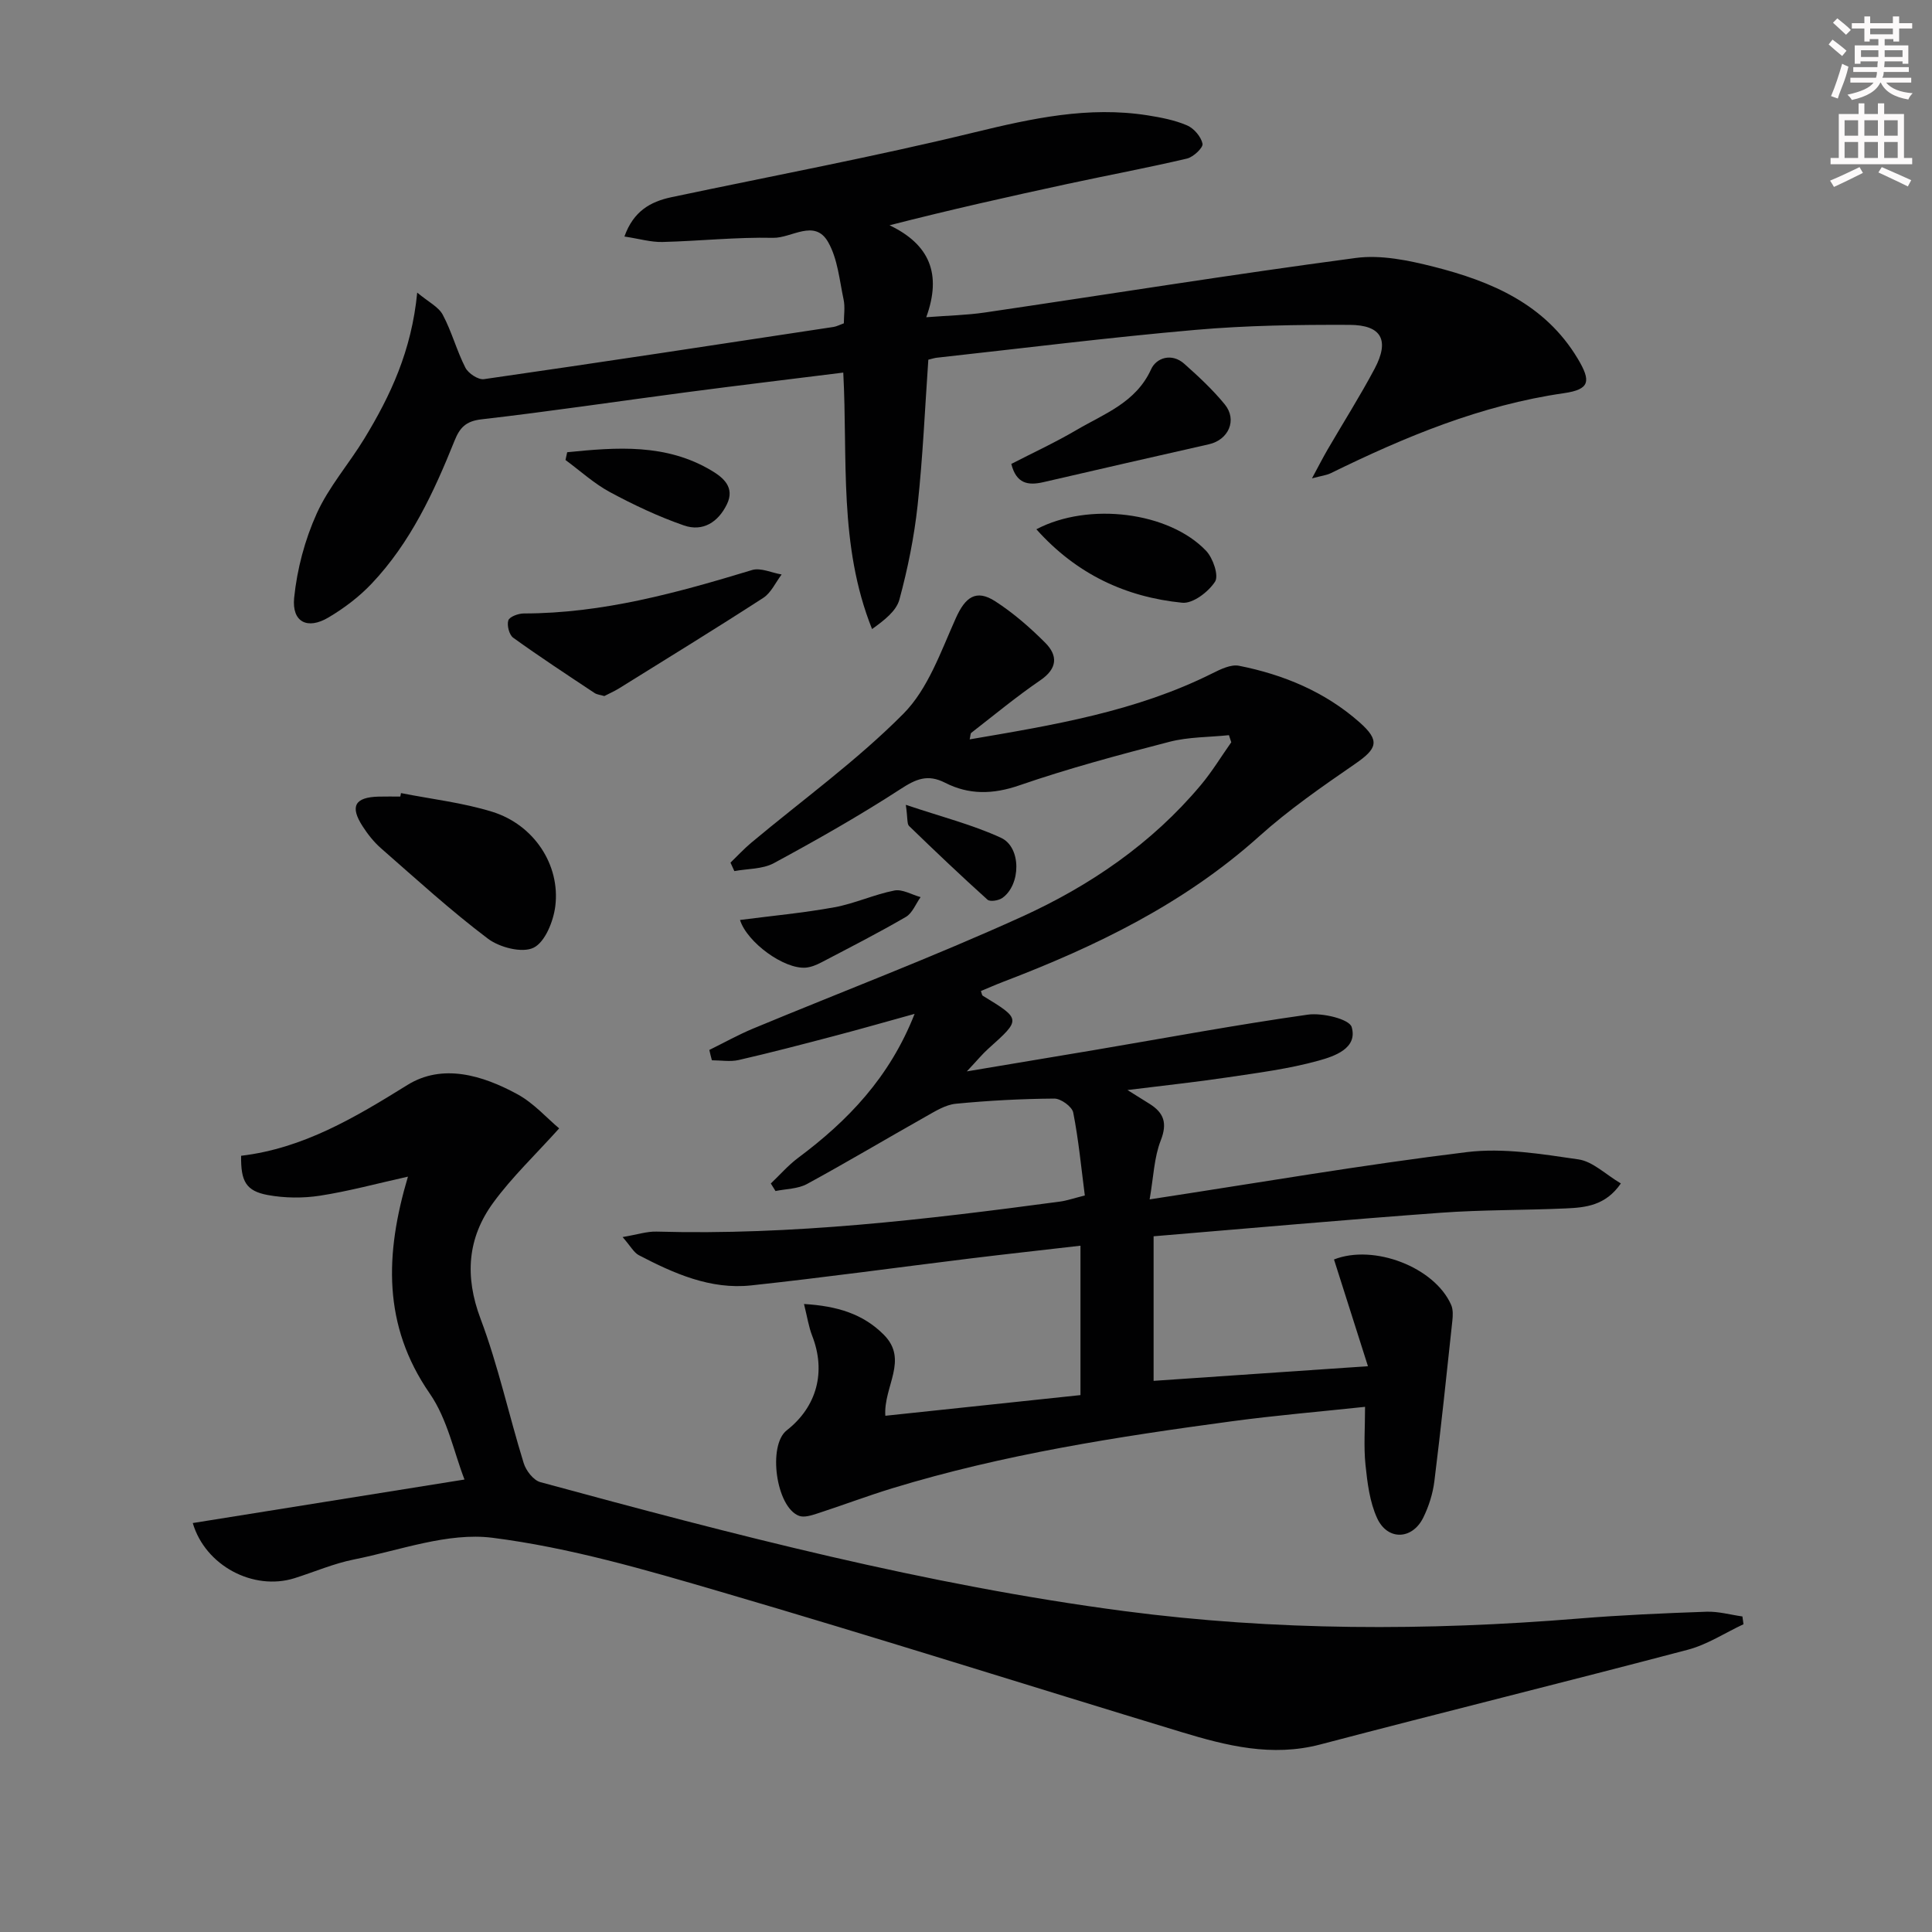
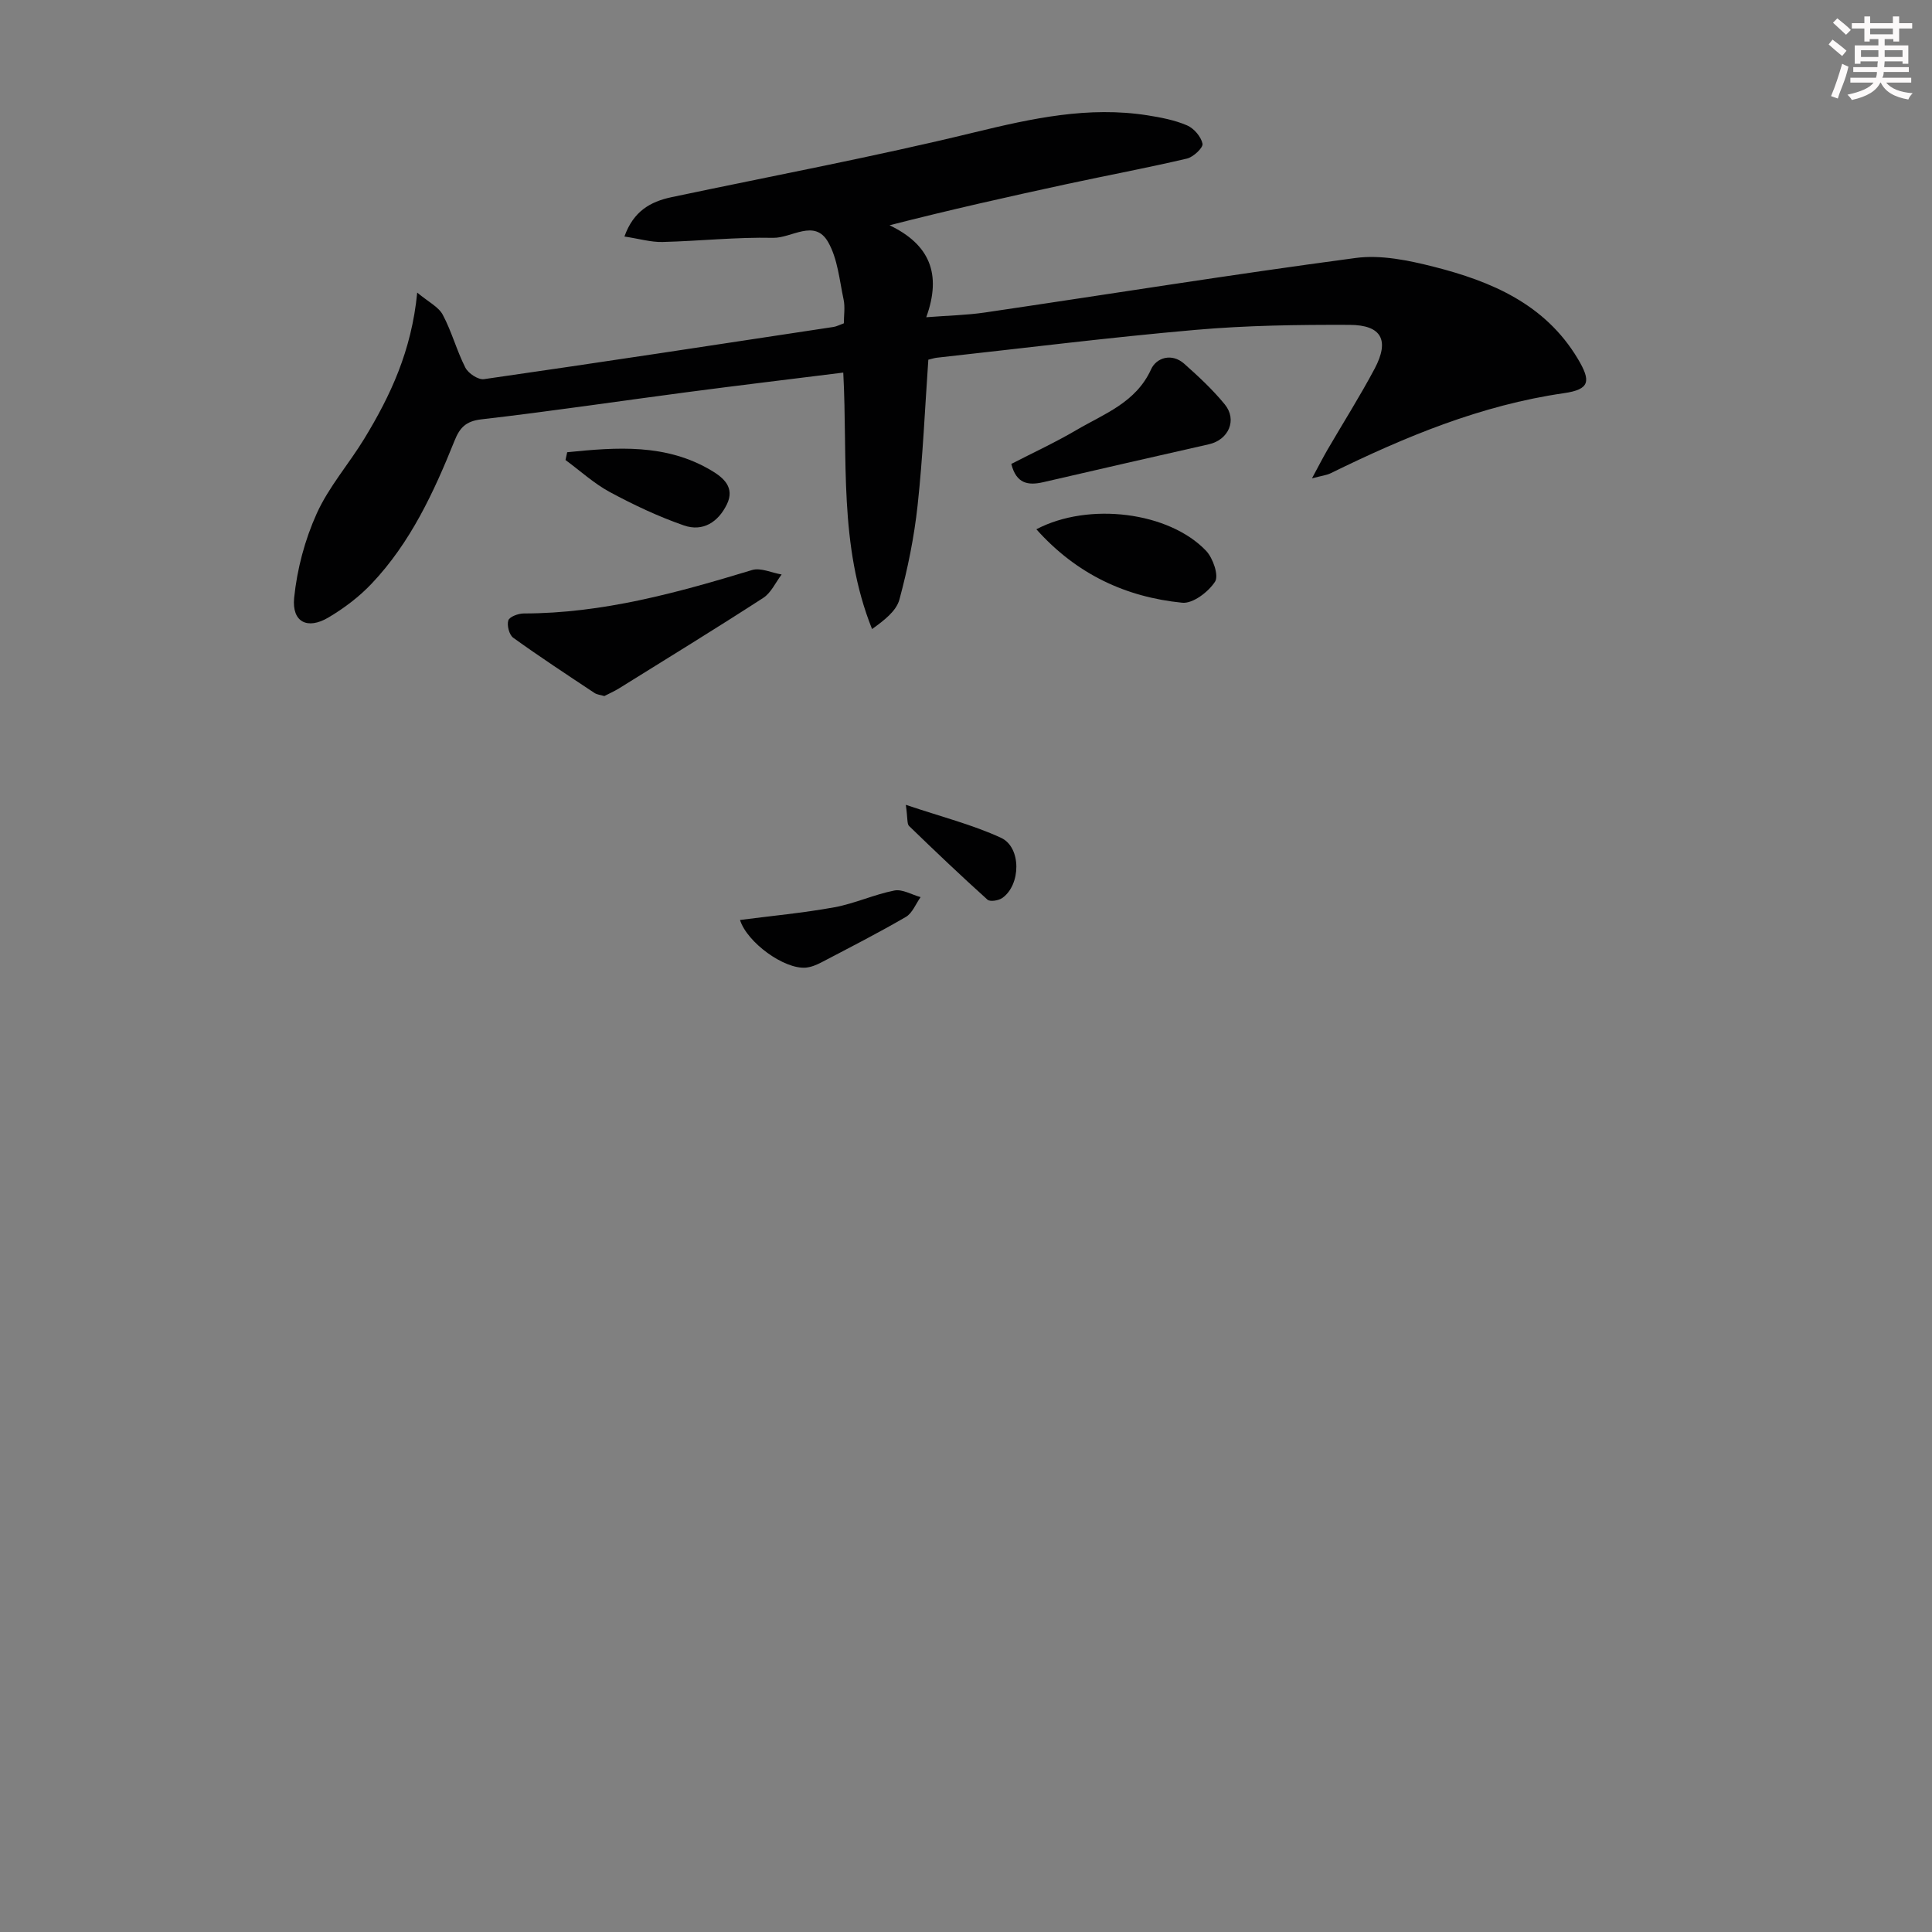
<svg xmlns="http://www.w3.org/2000/svg" enable-background="new 0 0 400 400" viewBox="0 0 400 400">
  <rect x="0" y="0" width="400" height="400" fill="#808080" stroke="none" />
  <g fill="#010102">
-     <path d="m146.86 217.38c3.01-1.48 5.96-3.13 9.05-4.42 18.53-7.7 37.32-14.84 55.58-23.13 14.14-6.42 26.97-15.17 37.11-27.27 2.33-2.77 4.22-5.91 6.32-8.88-.16-.49-.32-.98-.48-1.47-4.12.43-8.38.35-12.34 1.38-10.44 2.7-20.88 5.5-31.06 9.01-5.47 1.89-10.43 1.98-15.37-.54-3.61-1.84-6.02-.78-9.23 1.31-8.49 5.51-17.32 10.52-26.23 15.34-2.34 1.26-5.43 1.13-8.17 1.64-.27-.58-.53-1.17-.8-1.75 1.43-1.38 2.79-2.86 4.32-4.14 10.57-8.84 21.84-16.97 31.49-26.7 5.1-5.14 7.75-12.89 10.84-19.77 1.94-4.34 4.18-6.08 8.18-3.49 3.73 2.41 7.16 5.4 10.31 8.55 2.66 2.66 2.59 5.35-1 7.8-4.93 3.37-9.55 7.2-14.28 10.87-.2.15-.16.6-.34 1.36 17.34-2.96 34.46-5.77 50.26-13.68 1.7-.85 3.83-1.89 5.5-1.56 9.24 1.83 17.84 5.41 24.96 11.71 4.32 3.82 3.66 5.45-.96 8.63-6.82 4.7-13.69 9.46-19.83 14.98-15.52 13.94-33.8 22.79-53.01 30.12-1.54.59-3.05 1.26-4.59 1.9.17.46.2.87.39.98 7.97 4.87 7.96 4.85 1.12 10.98-1.21 1.08-2.24 2.36-4.43 4.68 9.77-1.64 18.12-3.02 26.46-4.43 14.71-2.49 29.38-5.23 44.15-7.32 2.99-.42 8.58.91 9.07 2.57 1.29 4.42-3.6 6.05-6.8 6.94-6.17 1.72-12.62 2.54-18.98 3.49-6.5.97-13.03 1.66-20.64 2.61 2.2 1.37 3.41 2.12 4.61 2.88 2.94 1.86 3.68 3.98 2.28 7.56-1.38 3.52-1.49 7.54-2.3 12.2 22.72-3.47 44.13-7.16 65.68-9.79 7.55-.92 15.47.4 23.1 1.51 2.97.43 5.62 3.11 8.78 4.98-3.16 4.6-7.32 4.99-11.4 5.17-8.64.39-17.3.27-25.92.9-19.7 1.44-39.39 3.2-59.42 4.87v29.93c14.44-.99 28.75-1.96 44.38-3.03-2.5-7.84-4.77-14.98-7.03-22.1 8.23-3.24 20.81 1.58 24.25 9.39.43.97.37 2.24.25 3.34-1.19 11.07-2.34 22.14-3.72 33.19-.32 2.57-1.15 5.2-2.3 7.53-2.27 4.6-7.4 4.79-9.55.11-1.54-3.35-2.02-7.3-2.41-11.04-.39-3.76-.09-7.59-.09-12.01-9.57 1.02-18.61 1.78-27.58 2.99-23.69 3.19-47.3 6.85-70.23 13.85-5.24 1.6-10.37 3.55-15.58 5.24-1.21.39-2.73.89-3.79.49-4.77-1.77-6.53-14.59-2.56-17.7 6.27-4.9 8.17-12.15 5.28-19.56-.74-1.9-1.04-3.97-1.7-6.6 6.86.41 12.23 2.04 16.53 6.37 5.18 5.21-.1 10.71.31 16.77 13.43-1.42 26.75-2.84 40.4-4.28 0-10.18 0-20.24 0-30.93-7.67.89-15.2 1.71-22.72 2.63-15.16 1.86-30.29 3.96-45.47 5.59-8.41.9-15.97-2.46-23.25-6.26-1.03-.54-1.67-1.82-3.36-3.75 3.07-.52 5.06-1.19 7.03-1.13 28.05.79 55.79-2.5 83.49-6.21 1.45-.19 2.86-.69 5.18-1.27-.75-5.79-1.29-11.54-2.4-17.17-.24-1.22-2.56-2.9-3.91-2.89-6.81.05-13.63.41-20.41 1.07-2.13.21-4.24 1.54-6.19 2.64-8.22 4.63-16.33 9.47-24.62 13.98-1.88 1.02-4.33 1-6.51 1.45-.32-.52-.65-1.04-.97-1.56 1.87-1.77 3.58-3.76 5.63-5.29 10.3-7.68 18.96-16.65 24.14-29.83-6.04 1.67-11.3 3.18-16.6 4.57-6.58 1.73-13.17 3.46-19.8 4.98-1.77.41-3.71.06-5.57.06-.2-.71-.37-1.42-.53-2.14z" />
-     <path d="m39.91 315.33c18.62-2.98 36.94-5.92 56.26-9.01-2.16-5.54-3.51-12.48-7.2-17.81-9.77-14.13-9.27-28.89-4.51-44.9-6.43 1.43-12.25 3.02-18.18 3.94-3.53.55-7.32.51-10.83-.13-4.54-.84-5.61-2.86-5.53-8.13 12.86-1.52 23.58-7.92 34.42-14.65 7.27-4.52 15.56-2.02 22.75 1.89 3.4 1.84 6.11 4.94 8.68 7.09-4.89 5.44-9.75 10.05-13.64 15.37-5.34 7.3-5.96 15.23-2.64 24.04 3.66 9.71 5.86 19.96 8.94 29.91.48 1.55 2.01 3.53 3.44 3.92 39.87 10.84 79.88 21.31 120.9 26.7 31.23 4.1 62.69 4.11 94.12 1.54 8.78-.72 17.6-1.1 26.4-1.41 2.47-.09 4.97.63 7.46.98.07.54.15 1.07.22 1.61-3.83 1.79-7.5 4.22-11.53 5.28-25.32 6.68-50.75 12.95-76.08 19.61-10.03 2.64-19.43.27-28.81-2.58-31.76-9.64-63.39-19.68-95.24-29-15.57-4.56-31.34-9.18-47.35-11.21-9.23-1.17-19.14 2.59-28.67 4.49-4.2.84-8.21 2.58-12.32 3.88-8.5 2.66-18.46-2.57-21.06-11.42z" />
    <path d="m174.59 77.14c-11.1 1.39-21.78 2.66-32.45 4.07-14.16 1.86-28.28 3.98-42.47 5.61-3.24.37-4.49 1.75-5.56 4.42-4.29 10.68-9.13 21.11-17.15 29.58-2.59 2.74-5.72 5.11-8.97 7.03-4.33 2.57-7.59.96-7.09-4.07.6-5.93 2.21-12.01 4.67-17.45 2.5-5.54 6.69-10.3 9.88-15.55 5.38-8.85 9.76-18.12 10.93-30.2 2.32 1.94 4.41 2.94 5.29 4.59 1.86 3.49 2.88 7.42 4.68 10.95.61 1.19 2.67 2.55 3.85 2.38 24.14-3.47 48.26-7.15 72.38-10.81.63-.1 1.23-.43 2.13-.75 0-1.65.28-3.35-.05-4.91-.86-4.04-1.23-8.46-3.21-11.92-2.79-4.88-7.56-.79-11.38-.87-7.63-.17-15.27.67-22.91.86-2.39.06-4.81-.67-7.88-1.13 1.87-5.24 5.36-7.21 9.72-8.14 20.93-4.42 41.98-8.37 62.76-13.43 11.9-2.89 23.59-5.45 35.84-3.52 2.77.44 5.61.98 8.17 2.08 1.42.61 2.9 2.34 3.2 3.8.16.81-1.9 2.76-3.22 3.07-8.22 1.93-16.53 3.48-24.78 5.26-12.08 2.61-24.15 5.31-36.8 8.55 8.28 3.96 10.86 10.06 7.6 19.04 4.46-.35 8.33-.42 12.14-.98 25.59-3.77 51.13-7.88 76.77-11.29 5.22-.7 10.92.49 16.14 1.81 11.95 3.03 23.06 7.73 29.83 19.03 2.8 4.68 2.52 6.37-2.84 7.15-17.19 2.48-32.89 9.02-48.29 16.57-.86.42-1.88.53-3.89 1.07 1.31-2.43 2.22-4.21 3.22-5.94 3.25-5.59 6.72-11.06 9.75-16.76 3.13-5.9 1.46-9.06-5.2-9.08-10.64-.04-21.32.11-31.91 1.04-17.87 1.56-35.69 3.8-53.52 5.76-.48.05-.94.21-1.77.41-.7 10.03-1.13 20.13-2.22 30.16-.71 6.56-2.04 13.11-3.76 19.48-.65 2.41-3.15 4.32-5.67 6.13-6.95-17.36-5.01-35.25-5.96-53.1z" />
-     <path d="m83.02 164.2c6.32 1.25 12.8 1.98 18.92 3.88 8.6 2.68 14.09 10.97 13.03 19.53-.39 3.13-2.12 7.45-4.51 8.61-2.36 1.15-7.04-.06-9.46-1.89-7.69-5.8-14.83-12.33-22.09-18.68-1.48-1.29-2.76-2.91-3.83-4.57-2.68-4.14-1.62-6.02 3.3-6.15 1.5-.04 3-.01 4.5-.01.05-.23.09-.48.14-.72z" />
    <path d="m125.12 144.11c-.79-.24-1.52-.29-2.04-.64-5.65-3.75-11.32-7.47-16.82-11.43-.84-.6-1.34-2.57-1.02-3.59.24-.76 2.07-1.44 3.2-1.44 16.34-.01 31.82-4.3 47.27-8.99 1.78-.54 4.07.58 6.12.92-1.25 1.64-2.17 3.78-3.8 4.84-9.88 6.4-19.92 12.55-29.91 18.77-.97.59-2.02 1.05-3 1.56z" />
    <path d="m209.38 96.05c4.46-2.3 9.1-4.44 13.49-7.02 5.76-3.38 12.32-5.67 15.46-12.59 1.08-2.38 4.28-3.42 6.85-1.13 2.96 2.63 5.9 5.36 8.4 8.42 2.62 3.22.78 7.33-3.28 8.25-11.44 2.6-22.87 5.19-34.3 7.85-3.18.73-5.59.3-6.62-3.78z" />
    <path d="m214.57 109.58c10.83-5.7 27.48-3.61 35.15 4.47 1.42 1.5 2.66 5.12 1.84 6.38-1.37 2.12-4.59 4.58-6.79 4.36-11.68-1.17-21.88-5.89-30.2-15.21z" />
    <path d="m117.43 93.63c10.22-1.03 20.47-1.85 29.95 3.84 2.37 1.42 4.8 3.45 3.13 6.91-1.81 3.74-5 5.77-8.93 4.4-5.27-1.83-10.39-4.25-15.31-6.9-3.3-1.78-6.14-4.4-9.19-6.64.12-.54.23-1.08.35-1.61z" />
    <path d="m153.21 190.47c6.53-.85 13.09-1.45 19.55-2.63 4.21-.77 8.22-2.65 12.42-3.47 1.65-.32 3.6.87 5.42 1.37-1 1.4-1.7 3.31-3.05 4.1-5.71 3.32-11.61 6.33-17.47 9.4-1.01.53-2.14 1-3.25 1.1-4.5.36-12.16-5.23-13.62-9.87z" />
    <path d="m187.54 166.63c7.43 2.5 13.82 4.11 19.71 6.83 4.25 1.96 4.13 9.75.26 12.46-.77.54-2.53.82-3.06.35-5.52-4.97-10.9-10.09-16.24-15.26-.45-.44-.26-1.54-.67-4.38z" />
  </g>
  <path d="m378.6 9.2.8-1c.9.7 1.9 1.4 2.9 2.3l-.9 1.1c-1.1-.9-2-1.7-2.8-2.4zm.5 10.7c.9-2.1 1.6-4.3 2.3-6.7.4.2.8.4 1.3.6-.7 3.1-1.5 4.3-2.2 6.6zm.4-15.2.9-.9c1 .8 2 1.6 2.8 2.4l-1 1c-1-.9-1.9-1.8-2.7-2.5zm12.5-1.3h1.2v1.4h2.7v1.1h-2.7v2.7h-1.2v-.5h-1.8v1.3h4.9v3.8h-1.2v-.5h-3.7c0 .4-.1.9-.1 1.2h5.1v1h-5.2c0 .5-.1.9-.3 1.2h6v1h-5.2c1.1 1.3 2.9 2 5.5 2.2-.4.4-.7.8-.9 1.3-2.9-.5-4.8-1.6-5.7-3.5h-.1c-.8 1.7-2.7 2.9-5.9 3.6-.2-.4-.6-.8-.9-1.1 2.8-.6 4.6-1.4 5.4-2.5h-4.8v-1h5.3c.1-.3.2-.7.2-1.2h-4.9v-1h5c0-.4 0-.8.1-1.2h-3.6v.5h-1.2v-3.8h4.9v-1.3h-1.8v.5h-1.1v-2.7h-2.6v-1.1h2.6v-1.4h1.2v1.4h4.7v-1.4zm-6.7 8.4h3.6c0-.4 0-.9 0-1.4h-3.6zm1.9-4.7h4.7v-1.2h-4.7zm6.7 3.3h-3.7v1.4h3.7z" fill="#fcfafa" />
-   <path d="m384.7 21.4h1.3v2.2h2.8v-2.2h1.3v2.2h4.1v9.1h1.7v1.3h-16.9v-1.3h1.7v-9.1h4.1v-2.2zm.3 13.2.7 1.2c-1.8.9-3.8 1.9-6 2.9-.2-.4-.5-.8-.8-1.3 2.4-1 4.4-2 6.1-2.8zm-3.1-6.5h2.8v-3.2h-2.8zm0 4.6h2.8v-3.3h-2.8v3.2zm4.1-4.6h2.8v-3.2h-2.8zm0 4.6h2.8v-3.3h-2.8zm3.6 1.9c2.1.9 4.1 1.8 6.1 2.7l-.7 1.3c-2.2-1.1-4.2-2-6.1-2.9zm3.3-9.7h-2.8v3.2h2.8zm-2.8 7.8h2.8v-3.3h-2.8z" fill="#fcfafa" />
</svg>